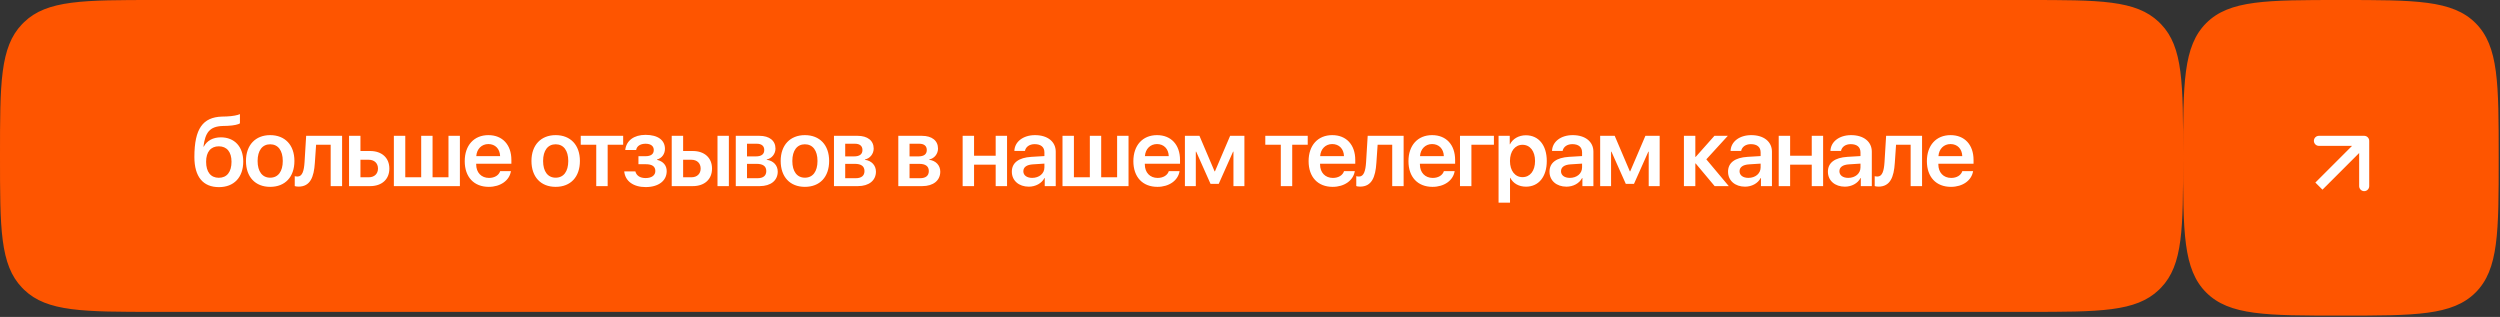
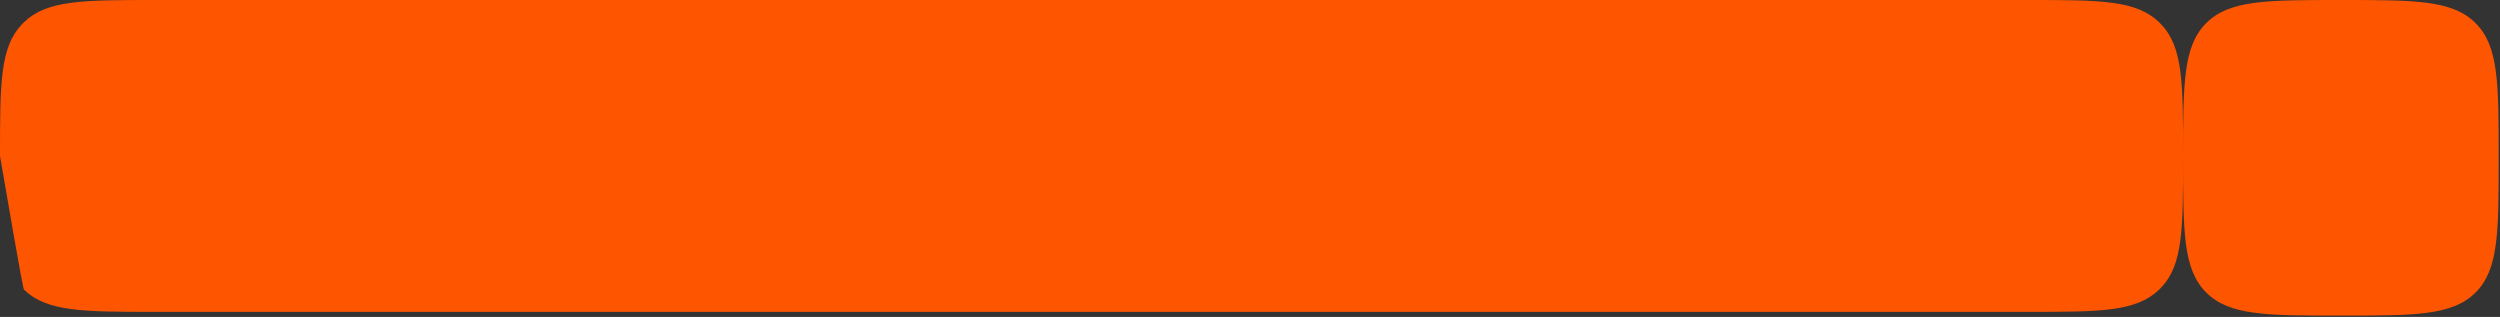
<svg xmlns="http://www.w3.org/2000/svg" width="497" height="63" viewBox="0 0 497 63" fill="none">
  <rect x="0" y="0" width="497" height="63" fill="#333333" stroke="none" />
-   <path fill-rule="evenodd" clip-rule="evenodd" d="M4.39 4.803C0 9.359 0 16.573 0 31C0 45.427 0 52.641 4.39 57.197C4.525 57.337 4.663 57.475 4.803 57.611C9.359 62 16.573 62 31 62H403C417.427 62 424.641 62 429.197 57.611C429.337 57.475 429.475 57.337 429.61 57.197C434 52.641 434 45.427 434 31C434 16.573 434 9.359 429.61 4.803C429.475 4.663 429.337 4.525 429.197 4.39C424.641 0 417.427 0 403 0H31C16.573 0 9.359 0 4.803 4.39C4.663 4.525 4.525 4.663 4.39 4.803ZM438.593 4.596C434 9.19 434 16.584 434 31.372C434 46.161 434 53.555 438.593 58.149L438.596 58.151C443.19 62.745 450.583 62.745 465.37 62.745C480.157 62.745 487.55 62.745 492.144 58.151L492.147 58.149C496.74 53.555 496.74 46.161 496.74 31.372C496.74 16.584 496.74 9.19 492.147 4.596L492.144 4.593C487.55 0 480.157 0 465.37 0C450.583 0 443.19 0 438.596 4.593L438.593 4.596Z" fill="#FE5500" />
-   <path d="M43.528 37.201C40.372 37.201 38.643 35.152 38.643 31.21C38.643 25.556 40.344 23.315 44.095 23.178L45.083 23.151C46.217 23.105 47.306 22.895 47.699 22.684V24.523C47.479 24.715 46.491 24.971 45.211 25.017L44.269 25.044C41.661 25.136 40.811 26.352 40.445 29.142H40.518C41.149 27.962 42.329 27.304 43.921 27.304C46.619 27.304 48.358 29.17 48.358 32.106C48.358 35.262 46.51 37.201 43.528 37.201ZM43.5 35.344C45.101 35.344 46.025 34.192 46.025 32.152C46.025 30.203 45.092 29.087 43.5 29.087C41.899 29.087 40.975 30.203 40.975 32.152C40.975 34.192 41.899 35.344 43.5 35.344ZM53.709 37.146C50.764 37.146 48.898 35.189 48.898 31.996C48.898 28.84 50.782 26.864 53.709 26.864C56.655 26.864 58.53 28.831 58.53 31.996C58.53 35.189 56.673 37.146 53.709 37.146ZM53.709 35.326C55.283 35.326 56.216 34.1 56.216 32.005C56.216 29.911 55.274 28.685 53.709 28.685C52.154 28.685 51.212 29.92 51.212 32.005C51.212 34.1 52.154 35.326 53.709 35.326ZM62.593 32.371C62.41 35.244 61.659 37.101 59.345 37.101C58.979 37.101 58.714 37.037 58.595 36.991V35.024C58.687 35.052 58.888 35.097 59.144 35.097C60.114 35.097 60.434 33.936 60.543 32.252L60.864 27.002H68.008V37H65.739V28.776H62.84L62.593 32.371ZM73.305 31.759H71.658V35.244H73.305C74.43 35.244 75.144 34.548 75.144 33.506C75.144 32.454 74.421 31.759 73.305 31.759ZM69.39 37V27.002H71.658V30.02H73.579C75.912 30.02 77.403 31.383 77.403 33.515C77.403 35.646 75.912 37 73.579 37H69.39ZM78.3 37V27.002H80.569V35.234H83.734V27.002H85.993V35.234H89.158V27.002H91.427V37H78.3ZM97.09 28.639C95.754 28.639 94.785 29.609 94.684 31.036H99.423C99.377 29.59 98.444 28.639 97.09 28.639ZM99.432 34.027H101.572C101.28 35.875 99.505 37.146 97.172 37.146C94.218 37.146 92.388 35.189 92.388 32.042C92.388 28.895 94.227 26.864 97.09 26.864C99.889 26.864 101.664 28.776 101.664 31.804V32.554H94.666V32.691C94.666 34.301 95.691 35.372 97.218 35.372C98.316 35.372 99.167 34.85 99.432 34.027ZM110.465 37.146C107.52 37.146 105.654 35.189 105.654 31.996C105.654 28.84 107.538 26.864 110.465 26.864C113.411 26.864 115.286 28.831 115.286 31.996C115.286 35.189 113.429 37.146 110.465 37.146ZM110.465 35.326C112.039 35.326 112.972 34.1 112.972 32.005C112.972 29.911 112.029 28.685 110.465 28.685C108.91 28.685 107.968 29.92 107.968 32.005C107.968 34.1 108.91 35.326 110.465 35.326ZM123.885 27.002V28.776H120.803V37H118.534V28.776H115.451V27.002H123.885ZM128.35 37.192C125.926 37.192 124.28 36.012 124.097 34.073H126.31C126.53 34.933 127.252 35.399 128.35 35.399C129.585 35.399 130.28 34.832 130.28 34C130.28 33.076 129.64 32.646 128.359 32.646H126.923V31.054H128.314C129.402 31.054 129.969 30.642 129.969 29.819C129.969 29.087 129.439 28.575 128.341 28.575C127.298 28.575 126.594 29.042 126.466 29.819H124.298C124.499 27.953 126.027 26.81 128.332 26.81C130.829 26.81 132.192 27.889 132.192 29.59C132.192 30.606 131.579 31.457 130.619 31.704V31.777C131.872 32.079 132.54 32.902 132.54 34.027C132.54 35.948 130.911 37.192 128.35 37.192ZM142.639 37V27.002H144.899V37H142.639ZM137.453 31.759H135.806V35.244H137.453C138.578 35.244 139.291 34.548 139.291 33.506C139.291 32.454 138.569 31.759 137.453 31.759ZM133.538 37V27.002H135.806V30.02H137.727C140.06 30.02 141.551 31.383 141.551 33.515C141.551 35.646 140.06 37 137.727 37H133.538ZM150.452 28.575H148.504V31.091H150.26C151.376 31.091 151.934 30.661 151.934 29.819C151.934 29.023 151.403 28.575 150.452 28.575ZM150.406 32.573H148.504V35.427H150.598C151.724 35.427 152.337 34.933 152.337 34.009C152.337 33.048 151.687 32.573 150.406 32.573ZM146.272 37V27.002H150.974C152.959 27.002 154.166 27.962 154.166 29.545C154.166 30.588 153.416 31.521 152.428 31.694V31.768C153.727 31.941 154.614 32.865 154.614 34.118C154.614 35.875 153.233 37 151.038 37H146.272ZM160.012 37.146C157.067 37.146 155.2 35.189 155.2 31.996C155.2 28.84 157.085 26.864 160.012 26.864C162.958 26.864 164.833 28.831 164.833 31.996C164.833 35.189 162.976 37.146 160.012 37.146ZM160.012 35.326C161.585 35.326 162.518 34.1 162.518 32.005C162.518 29.911 161.576 28.685 160.012 28.685C158.457 28.685 157.515 29.92 157.515 32.005C157.515 34.1 158.457 35.326 160.012 35.326ZM169.974 28.575H168.026V31.091H169.782C170.898 31.091 171.456 30.661 171.456 29.819C171.456 29.023 170.926 28.575 169.974 28.575ZM169.929 32.573H168.026V35.427H170.121C171.246 35.427 171.859 34.933 171.859 34.009C171.859 33.048 171.209 32.573 169.929 32.573ZM165.794 37V27.002H170.496C172.481 27.002 173.688 27.962 173.688 29.545C173.688 30.588 172.938 31.521 171.95 31.694V31.768C173.249 31.941 174.137 32.865 174.137 34.118C174.137 35.875 172.755 37 170.56 37H165.794ZM182.764 28.575H180.816V31.091H182.572C183.688 31.091 184.246 30.661 184.246 29.819C184.246 29.023 183.716 28.575 182.764 28.575ZM182.718 32.573H180.816V35.427H182.911C184.036 35.427 184.649 34.933 184.649 34.009C184.649 33.048 183.999 32.573 182.718 32.573ZM178.584 37V27.002H183.286C185.271 27.002 186.478 27.962 186.478 29.545C186.478 30.588 185.728 31.521 184.74 31.694V31.768C186.039 31.941 186.926 32.865 186.926 34.118C186.926 35.875 185.545 37 183.35 37H178.584ZM197.941 37V32.737H193.642V37H191.373V27.002H193.642V30.963H197.941V27.002H200.201V37H197.941ZM205.196 35.363C206.577 35.363 207.629 34.503 207.629 33.286V32.527L205.343 32.673C204.098 32.755 203.44 33.231 203.44 34.045C203.44 34.85 204.135 35.363 205.196 35.363ZM204.528 37.11C202.562 37.11 201.153 35.911 201.153 34.137C201.153 32.353 202.516 31.338 205.031 31.182L207.629 31.027V30.295C207.629 29.234 206.916 28.657 205.69 28.657C204.656 28.657 203.915 29.197 203.76 30.002H201.656C201.711 28.173 203.412 26.864 205.763 26.864C208.261 26.864 209.88 28.163 209.88 30.148V37H207.693V35.39H207.639C207.09 36.46 205.855 37.11 204.528 37.11ZM211.225 37V27.002H213.494V35.234H216.659V27.002H218.918V35.234H222.083V27.002H224.352V37H211.225ZM230.015 28.639C228.679 28.639 227.71 29.609 227.609 31.036H232.348C232.302 29.59 231.369 28.639 230.015 28.639ZM232.357 34.027H234.497C234.204 35.875 232.43 37.146 230.097 37.146C227.143 37.146 225.313 35.189 225.313 32.042C225.313 28.895 227.152 26.864 230.015 26.864C232.814 26.864 234.589 28.776 234.589 31.804V32.554H227.591V32.691C227.591 34.301 228.615 35.372 230.143 35.372C231.241 35.372 232.091 34.85 232.357 34.027ZM237.727 37H235.559V27.002H238.45L241.459 34.064H241.532L244.551 27.002H247.387V37H245.21V30.148H245.137L242.282 36.552H240.654L237.8 30.148H237.727V37ZM259.975 27.002V28.776H256.893V37H254.624V28.776H251.541V27.002H259.975ZM264.852 28.639C263.516 28.639 262.546 29.609 262.446 31.036H267.184C267.139 29.59 266.206 28.639 264.852 28.639ZM267.193 34.027H269.334C269.041 35.875 267.267 37.146 264.934 37.146C261.979 37.146 260.15 35.189 260.15 32.042C260.15 28.895 261.988 26.864 264.852 26.864C267.651 26.864 269.425 28.776 269.425 31.804V32.554H262.428V32.691C262.428 34.301 263.452 35.372 264.98 35.372C266.077 35.372 266.928 34.85 267.193 34.027ZM273.625 32.371C273.442 35.244 272.692 37.101 270.378 37.101C270.012 37.101 269.746 37.037 269.627 36.991V35.024C269.719 35.052 269.92 35.097 270.176 35.097C271.146 35.097 271.466 33.936 271.576 32.252L271.896 27.002H279.04V37H276.772V28.776H273.872L273.625 32.371ZM284.703 28.639C283.368 28.639 282.398 29.609 282.298 31.036H287.036C286.99 29.59 286.057 28.639 284.703 28.639ZM287.045 34.027H289.186C288.893 35.875 287.118 37.146 284.786 37.146C281.831 37.146 280.001 35.189 280.001 32.042C280.001 28.895 281.84 26.864 284.703 26.864C287.502 26.864 289.277 28.776 289.277 31.804V32.554H282.279V32.691C282.279 34.301 283.304 35.372 284.831 35.372C285.929 35.372 286.78 34.85 287.045 34.027ZM296.989 28.776H292.516V37H290.247V27.002H296.989V28.776ZM303.338 26.892C305.881 26.892 307.5 28.868 307.5 32.005C307.5 35.134 305.89 37.11 303.375 37.11C301.939 37.11 300.814 36.46 300.237 35.344H300.192V40.293H297.914V27.002H300.137V28.685H300.182C300.731 27.587 301.939 26.892 303.338 26.892ZM302.671 35.216C304.18 35.216 305.168 33.963 305.168 32.005C305.168 30.057 304.18 28.785 302.671 28.785C301.18 28.785 300.182 30.084 300.182 32.005C300.182 33.936 301.18 35.216 302.671 35.216ZM312.084 35.363C313.465 35.363 314.517 34.503 314.517 33.286V32.527L312.23 32.673C310.986 32.755 310.328 33.231 310.328 34.045C310.328 34.85 311.023 35.363 312.084 35.363ZM311.416 37.11C309.45 37.11 308.041 35.911 308.041 34.137C308.041 32.353 309.404 31.338 311.919 31.182L314.517 31.027V30.295C314.517 29.234 313.804 28.657 312.578 28.657C311.544 28.657 310.803 29.197 310.648 30.002H308.544C308.599 28.173 310.3 26.864 312.651 26.864C315.149 26.864 316.768 28.163 316.768 30.148V37H314.581V35.39H314.527C313.978 36.46 312.743 37.11 311.416 37.11ZM320.281 37H318.113V27.002H321.004L324.013 34.064H324.086L327.105 27.002H329.941V37H327.764V30.148H327.691L324.837 36.552H323.208L320.354 30.148H320.281V37ZM339.218 31.676L343.682 37H340.874L337.105 32.499H337.032V37H334.763V27.002H337.032V31.191H337.105L340.828 27.002H343.49L339.218 31.676ZM347.58 35.363C348.961 35.363 350.013 34.503 350.013 33.286V32.527L347.726 32.673C346.482 32.755 345.823 33.231 345.823 34.045C345.823 34.85 346.518 35.363 347.58 35.363ZM346.912 37.11C344.945 37.11 343.536 35.911 343.536 34.137C343.536 32.353 344.899 31.338 347.415 31.182L350.013 31.027V30.295C350.013 29.234 349.299 28.657 348.073 28.657C347.04 28.657 346.299 29.197 346.143 30.002H344.039C344.094 28.173 345.796 26.864 348.147 26.864C350.644 26.864 352.263 28.163 352.263 30.148V37H350.077V35.39H350.022C349.473 36.46 348.238 37.11 346.912 37.11ZM360.176 37V32.737H355.877V37H353.608V27.002H355.877V30.963H360.176V27.002H362.436V37H360.176ZM367.431 35.363C368.812 35.363 369.864 34.503 369.864 33.286V32.527L367.578 32.673C366.333 32.755 365.675 33.231 365.675 34.045C365.675 34.85 366.37 35.363 367.431 35.363ZM366.763 37.11C364.797 37.11 363.388 35.911 363.388 34.137C363.388 32.353 364.751 31.338 367.266 31.182L369.864 31.027V30.295C369.864 29.234 369.151 28.657 367.925 28.657C366.891 28.657 366.15 29.197 365.995 30.002H363.891C363.946 28.173 365.647 26.864 367.998 26.864C370.496 26.864 372.115 28.163 372.115 30.148V37H369.928V35.39H369.874C369.325 36.46 368.09 37.11 366.763 37.11ZM376.689 32.371C376.506 35.244 375.756 37.101 373.442 37.101C373.076 37.101 372.811 37.037 372.692 36.991V35.024C372.783 35.052 372.984 35.097 373.241 35.097C374.21 35.097 374.53 33.936 374.64 32.252L374.96 27.002H382.105V37H379.836V28.776H376.936L376.689 32.371ZM387.768 28.639C386.432 28.639 385.462 29.609 385.362 31.036H390.1C390.054 29.59 389.121 28.639 387.768 28.639ZM390.109 34.027H392.25C391.957 35.875 390.183 37.146 387.85 37.146C384.895 37.146 383.066 35.189 383.066 32.042C383.066 28.895 384.904 26.864 387.768 26.864C390.567 26.864 392.341 28.776 392.341 31.804V32.554H385.344V32.691C385.344 34.301 386.368 35.372 387.896 35.372C388.993 35.372 389.844 34.85 390.109 34.027Z" fill="white" />
-   <path d="M471 28C471 27.448 470.552 27 470 27H461C460.448 27 460 27.448 460 28C460 28.552 460.448 29 461 29H469V37C469 37.552 469.448 38 470 38C470.552 38 471 37.552 471 37V28ZM461.707 37.707L470.707 28.707L469.293 27.293L460.293 36.293L461.707 37.707Z" fill="white" />
+   <path fill-rule="evenodd" clip-rule="evenodd" d="M4.39 4.803C0 9.359 0 16.573 0 31C4.525 57.337 4.663 57.475 4.803 57.611C9.359 62 16.573 62 31 62H403C417.427 62 424.641 62 429.197 57.611C429.337 57.475 429.475 57.337 429.61 57.197C434 52.641 434 45.427 434 31C434 16.573 434 9.359 429.61 4.803C429.475 4.663 429.337 4.525 429.197 4.39C424.641 0 417.427 0 403 0H31C16.573 0 9.359 0 4.803 4.39C4.663 4.525 4.525 4.663 4.39 4.803ZM438.593 4.596C434 9.19 434 16.584 434 31.372C434 46.161 434 53.555 438.593 58.149L438.596 58.151C443.19 62.745 450.583 62.745 465.37 62.745C480.157 62.745 487.55 62.745 492.144 58.151L492.147 58.149C496.74 53.555 496.74 46.161 496.74 31.372C496.74 16.584 496.74 9.19 492.147 4.596L492.144 4.593C487.55 0 480.157 0 465.37 0C450.583 0 443.19 0 438.596 4.593L438.593 4.596Z" fill="#FE5500" />
</svg>